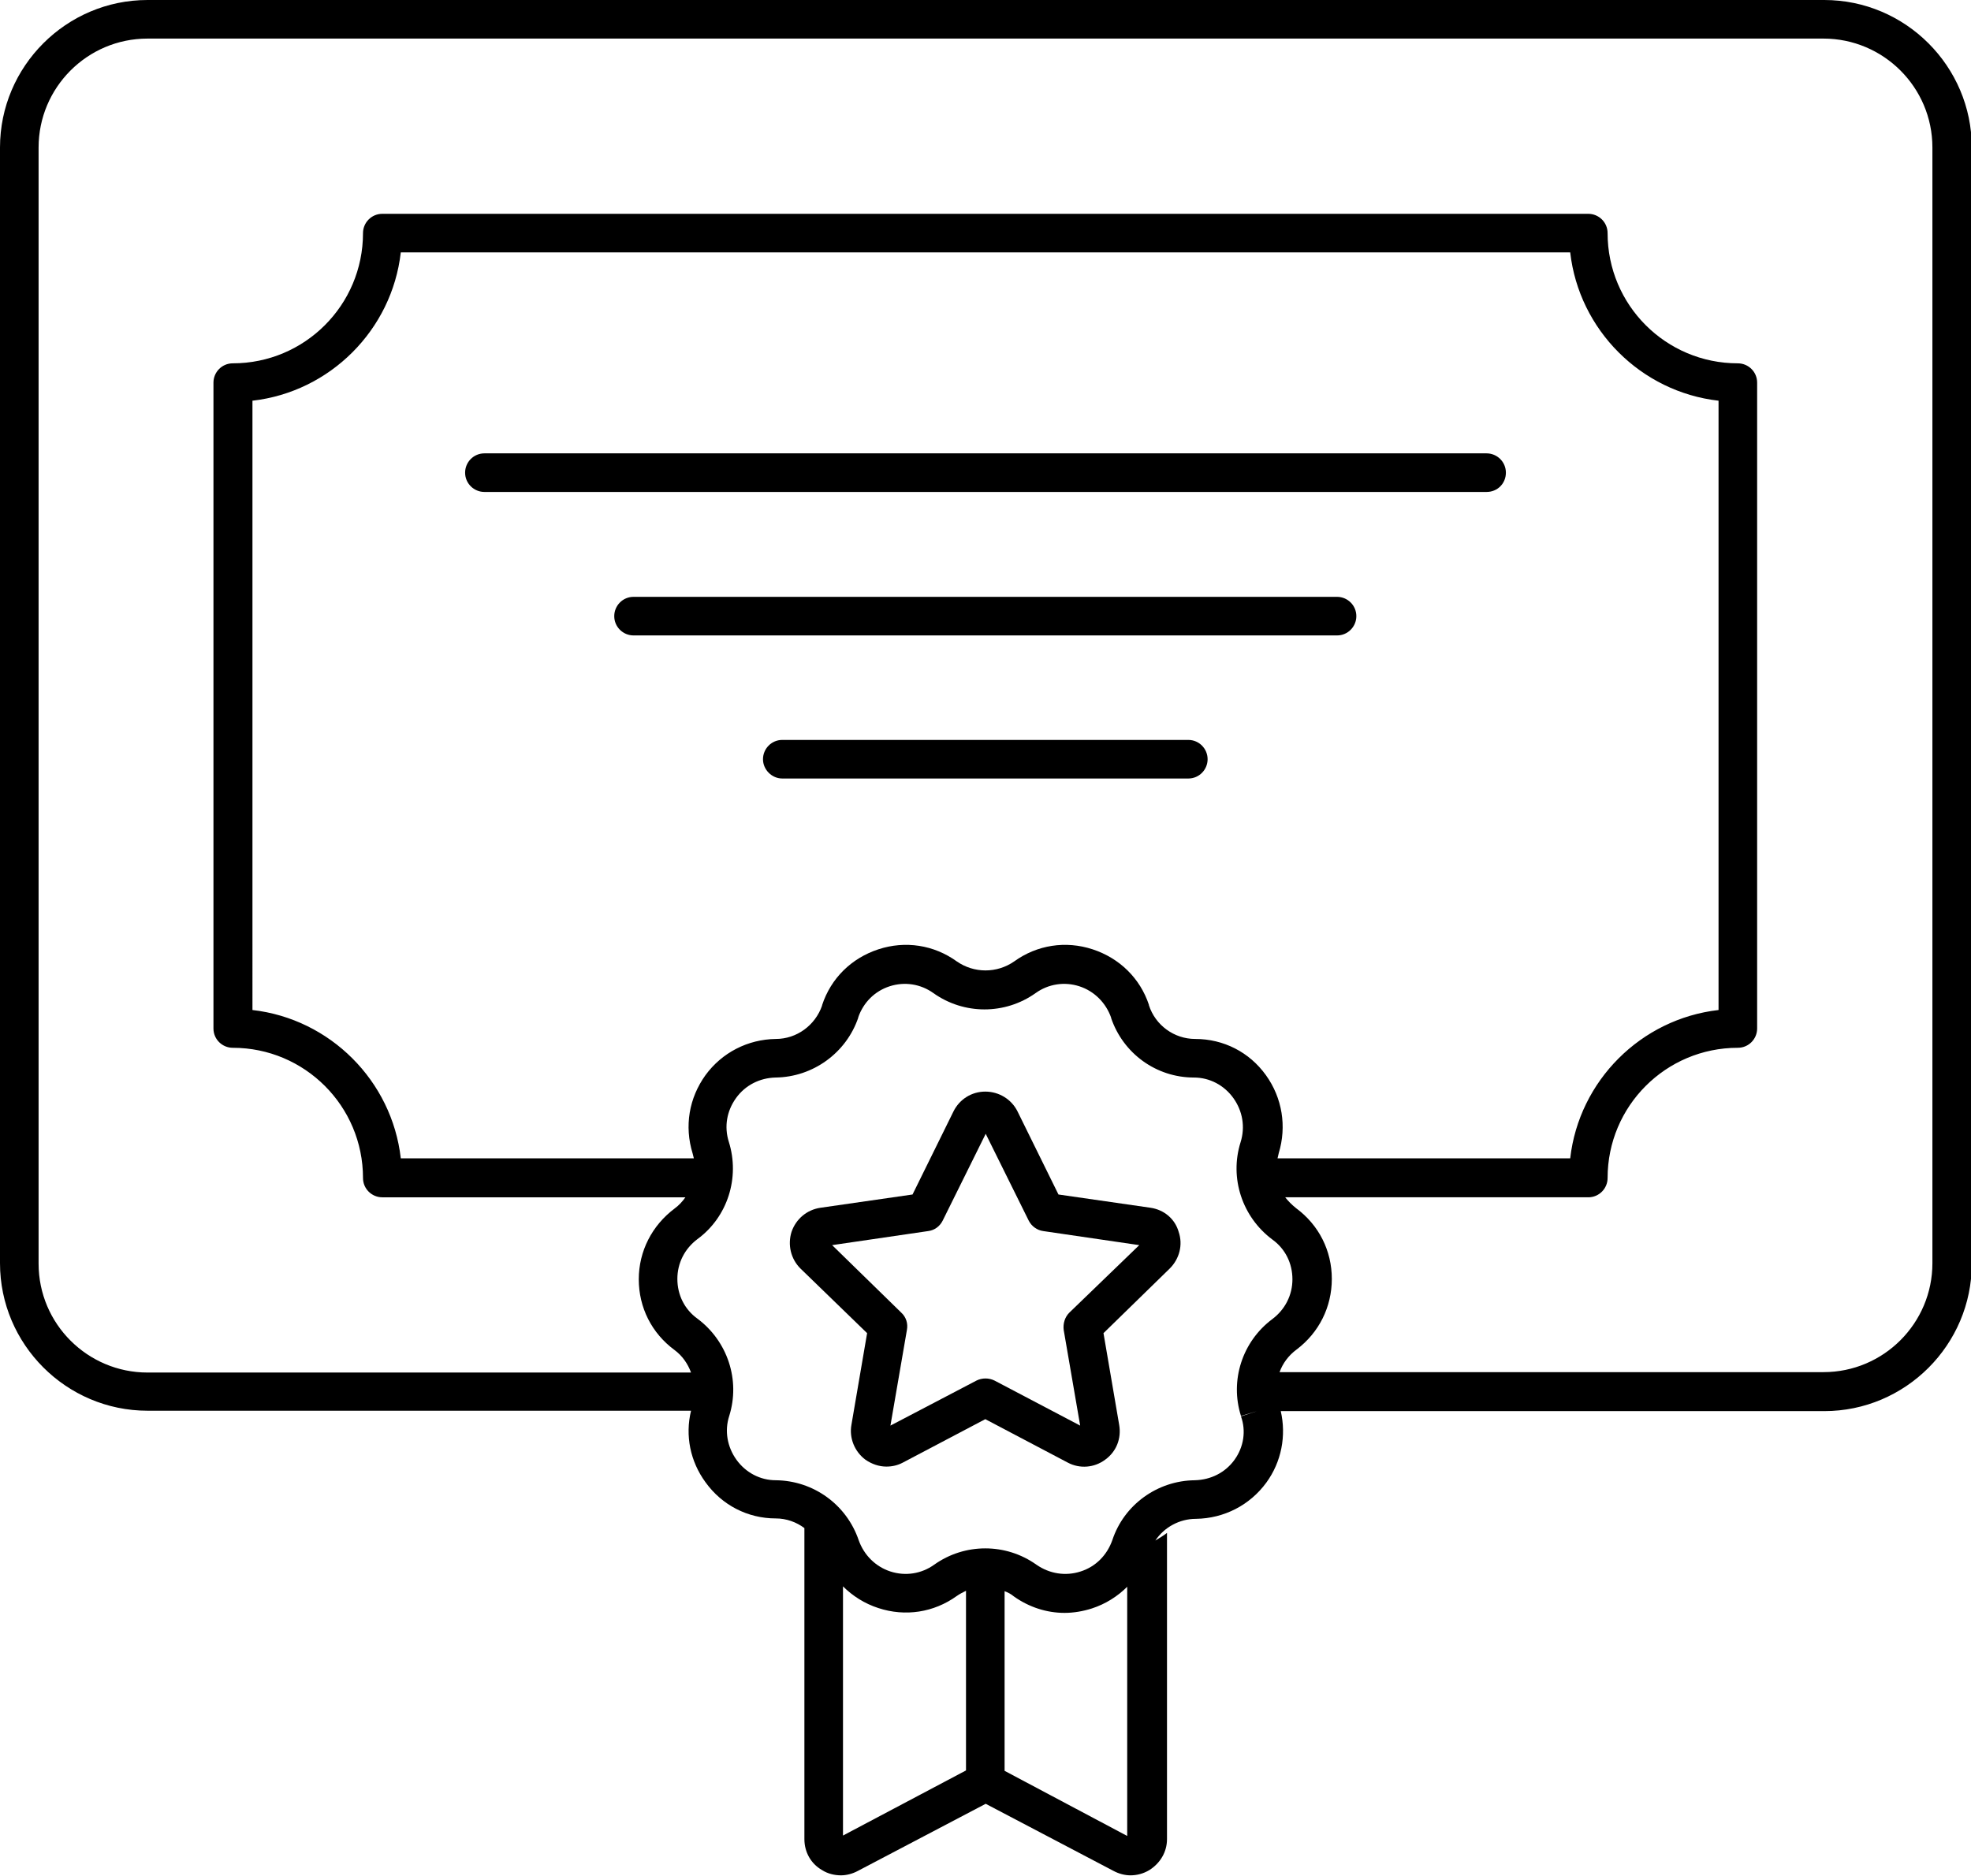
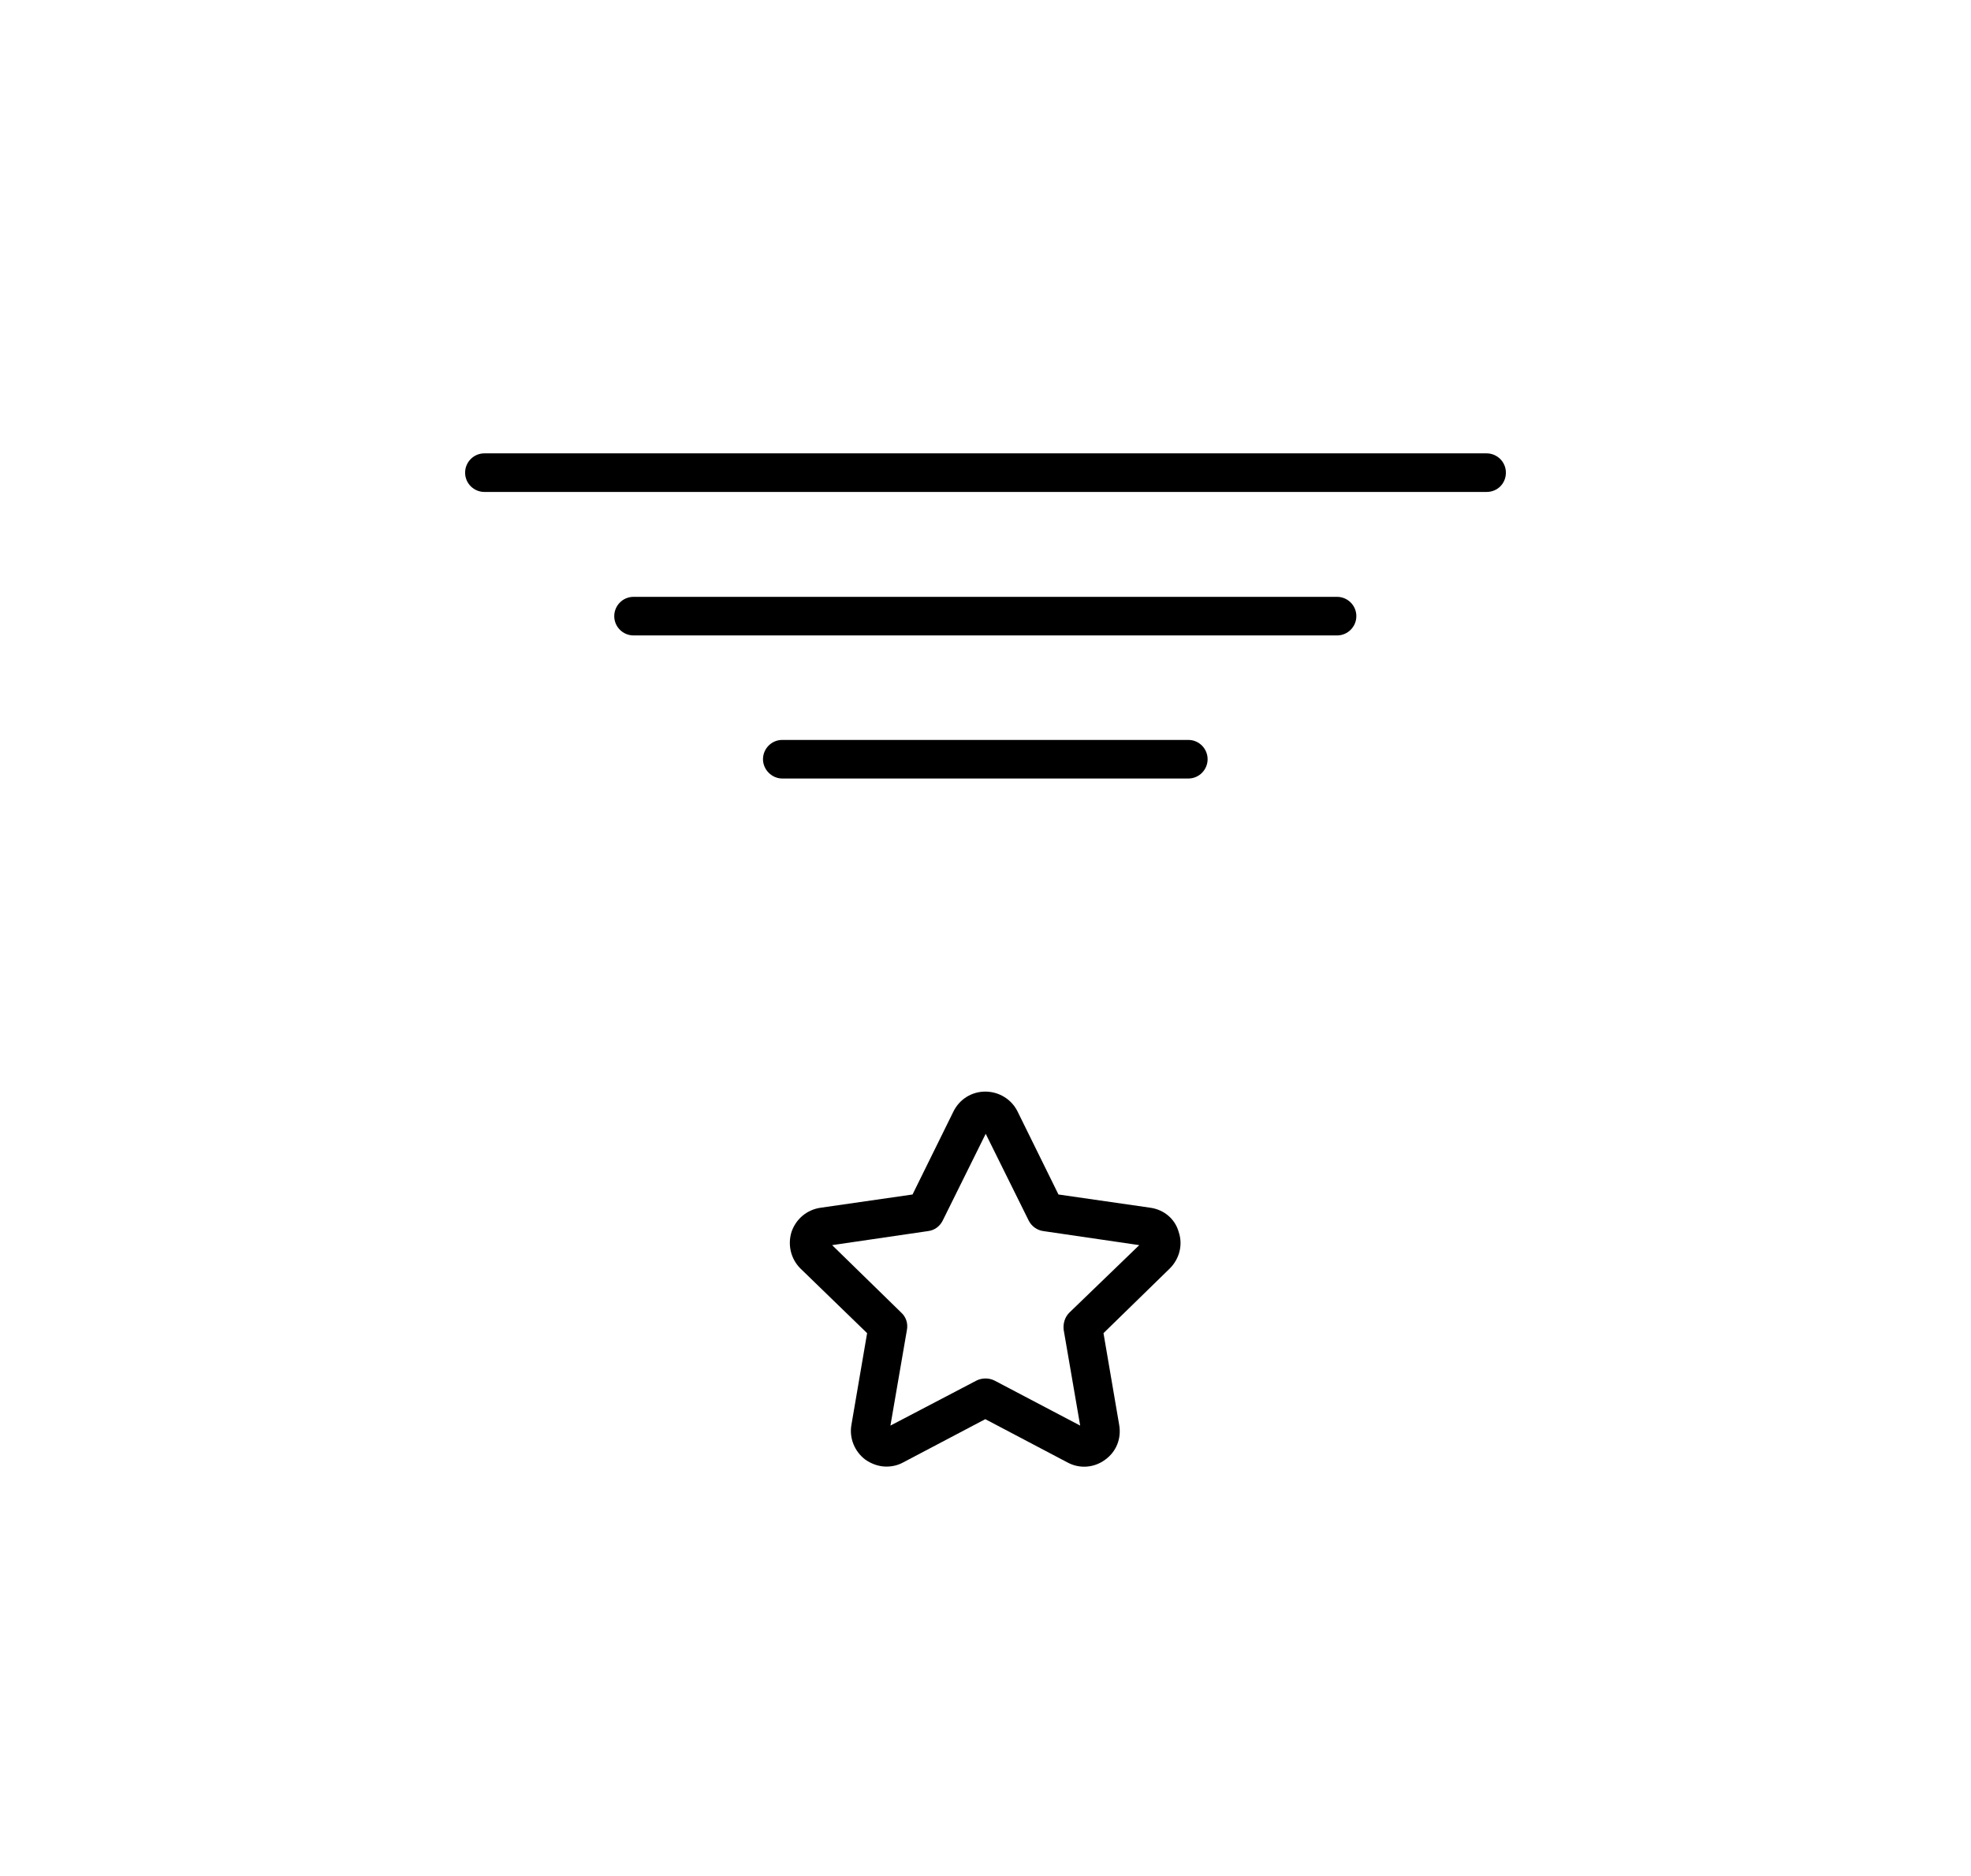
<svg xmlns="http://www.w3.org/2000/svg" version="1.1" id="Capa_1" x="0px" y="0px" viewBox="0 0 490.3 466.7" style="enable-background:new 0 0 490.3 466.7;" xml:space="preserve">
  <g>
    <g>
-       <path d="M36.7,351h135.2c-1.5,6.2-0.2,12.6,3.6,17.8c4.1,5.7,10.5,9,17.5,9c2.6,0,5.1,0.9,7.1,2.4v77.4c0,3.2,1.6,6.1,4.4,7.7    c1.4,0.9,3.1,1.3,4.7,1.3c1.4,0,2.9-0.4,4.2-1.1l31.8-16.7l31.8,16.7c1.3,0.7,2.8,1.1,4.2,1.1c1.6,0,3.2-0.4,4.7-1.3    c2.7-1.7,4.4-4.5,4.4-7.7v-76.2c-0.9,0.7-1.9,1.3-2.9,1.9c2.2-3.3,6-5.4,10.1-5.4c7-0.1,13.4-3.4,17.5-9c3.8-5.2,5-11.7,3.6-17.8    h135.2c20.2,0,36.7-16.5,36.7-36.7V36.7c0-20.2-16.5-36.7-36.7-36.7H36.7C16.5,0,0,16.5,0,36.7v277.6C0,334.5,16.5,351,36.7,351z     M209.7,456.7v-62c2.4,2.4,5.4,4.3,8.8,5.4c6.7,2.2,13.8,1.1,19.5-3c0.7-0.5,1.5-0.9,2.3-1.3v44.7L209.7,456.7z M249.9,440.6    v-44.7c0.8,0.3,1.6,0.7,2.3,1.3c3.8,2.7,8.2,4.1,12.6,4.1c2.3,0,4.6-0.4,6.8-1.1c3.4-1.1,6.4-3,8.8-5.4v62L249.9,440.6z     M307.1,363.2c-2.3,3.2-5.9,5-9.9,5.1c-9.3,0.1-17.6,6.1-20.5,14.9c-1.3,3.7-4.1,6.6-7.9,7.8c-3.7,1.2-7.7,0.6-11-1.7    c-7.6-5.4-17.8-5.4-25.4,0c-3.2,2.3-7.2,2.9-10.9,1.7c-3.7-1.2-6.6-4.1-7.9-7.8c-3-8.8-11.2-14.8-20.6-14.9    c-3.9,0-7.5-1.9-9.8-5.1c-2.3-3.2-3-7.2-1.8-10.9c2.8-8.9-0.4-18.6-7.9-24.2c-3.2-2.3-5-5.9-5-9.9c0-3.9,1.8-7.5,5-9.9    c7.5-5.5,10.6-15.3,7.8-24.2c-1.2-3.8-0.5-7.7,1.8-10.9c2.3-3.2,5.9-5,9.8-5.1c9.3-0.1,17.6-6.1,20.6-14.9c0,0,0-0.1,0-0.1    c1.3-3.7,4.1-6.5,7.8-7.7c3.7-1.2,7.7-0.6,10.9,1.7c7.6,5.4,17.8,5.4,25.4,0c3.2-2.3,7.2-2.9,10.9-1.7c3.7,1.2,6.6,4.1,7.9,7.8    c0,0,0,0.1,0,0.1c3,8.8,11.2,14.8,20.6,14.8c3.9,0,7.5,1.9,9.8,5.1c2.3,3.2,3,7.2,1.8,11c-2.8,8.9,0.4,18.6,7.9,24.2    c3.2,2.3,5,5.9,5,9.9c0,3.9-1.8,7.5-5,9.9c-7.5,5.6-10.6,15.3-7.8,24.1l4-1.2h0l-4,1.3C310,356,309.4,360,307.1,363.2z     M314.9,267.5c-4.1-5.7-10.5-9-17.6-9c-5.2,0-9.9-3.4-11.5-8.4c0,0,0-0.1,0-0.1c-2.2-6.6-7.3-11.6-14-13.8    c-6.7-2.2-13.8-1.1-19.5,3c-4.3,3-10,3-14.3,0c-5.7-4.1-12.8-5.2-19.5-3c-6.7,2.2-11.8,7.2-14,13.9c0,0,0,0.1,0,0.1    c-1.7,4.9-6.3,8.3-11.5,8.3c-7,0.1-13.4,3.4-17.5,9c-4.1,5.7-5.3,12.7-3.2,19.5c0.1,0.4,0.2,0.8,0.3,1.2H99.7    c-2.2-19.3-17.6-34.7-36.9-36.9V99.7c19.3-2.2,34.7-17.6,36.9-36.9h290.9c2.2,19.3,17.6,34.7,36.9,36.9v151.6    c-19.3,2.2-34.7,17.6-36.9,36.9h-72.8c0.1-0.4,0.2-0.8,0.3-1.3C320.1,280.3,319,273.2,314.9,267.5z M9.6,36.7    c0-14.9,12.1-27.1,27.1-27.1h416.9c14.9,0,27.1,12.1,27.1,27.1v277.6c0,14.9-12.1,27.1-27.1,27.1H318.3c0.8-2.2,2.2-4.1,4.2-5.6    c5.6-4.2,8.8-10.6,8.8-17.6c0-7-3.2-13.4-8.9-17.6c-1-0.8-1.9-1.7-2.7-2.7h75.4c2.7,0,4.8-2.2,4.8-4.8c0-17.9,14.5-32.4,32.4-32.4    c2.7,0,4.8-2.2,4.8-4.8V95.2c0-2.7-2.2-4.8-4.8-4.8c-17.9,0-32.4-14.5-32.4-32.4c0-2.7-2.2-4.8-4.8-4.8h-300    c-2.7,0-4.8,2.2-4.8,4.8c0,17.9-14.5,32.4-32.4,32.4c-2.7,0-4.8,2.2-4.8,4.8v160.7c0,2.7,2.2,4.8,4.8,4.8    c17.9,0,32.4,14.5,32.4,32.4c0,2.7,2.2,4.8,4.8,4.8h75.4c-0.7,1-1.6,2-2.7,2.8c-5.6,4.2-8.9,10.6-8.9,17.6c0,7,3.2,13.4,8.9,17.6    c1.9,1.4,3.3,3.4,4.1,5.6H36.7c-14.9,0-27.1-12.1-27.1-27.1C9.6,314.3,9.6,36.7,9.6,36.7z" />
      <path d="M374.6,117.6c0-2.7-2.2-4.8-4.8-4.8H120.5c-2.7,0-4.8,2.2-4.8,4.8c0,2.7,2.2,4.8,4.8,4.8h249.3    C372.5,122.4,374.6,120.3,374.6,117.6z" />
      <path d="M337.4,153.3c0-2.7-2.2-4.8-4.8-4.8h-175c-2.7,0-4.8,2.2-4.8,4.8c0,2.7,2.2,4.8,4.8,4.8h175    C335.3,158.1,337.4,155.9,337.4,153.3z" />
      <path d="M295.6,184.1h-101c-2.7,0-4.8,2.2-4.8,4.8s2.2,4.8,4.8,4.8h101c2.7,0,4.8-2.2,4.8-4.8S298.3,184.1,295.6,184.1z" />
      <path d="M286.2,300.5l-22.9-3.3l-10.2-20.7c-1.5-3-4.6-4.9-8-4.9c-3.4,0-6.4,1.9-7.9,4.9L227,297.2l-22.9,3.3    c-3.4,0.5-6.1,2.8-7.2,6c-1,3.2-0.2,6.7,2.2,9.1l16.6,16.1l-3.9,22.8c-0.6,3.3,0.8,6.7,3.5,8.7c1.6,1.1,3.4,1.7,5.2,1.7    c1.4,0,2.8-0.3,4.1-1l20.5-10.8l20.5,10.8c3,1.6,6.6,1.3,9.3-0.7c2.8-2,4.1-5.3,3.5-8.7l-3.9-22.8l16.5-16.1    c2.4-2.4,3.3-5.9,2.2-9.1C292.3,303.3,289.6,301,286.2,300.5z M266,326.6c-1.1,1.1-1.6,2.7-1.4,4.3l4.1,23.8l-21.3-11.2    c-1.4-0.7-3.1-0.7-4.5,0l-21.4,11.2l4.1-23.8c0.3-1.6-0.2-3.2-1.4-4.3L207,309.8l23.9-3.5c1.6-0.2,2.9-1.2,3.6-2.6l10.7-21.6    l10.7,21.6c0.7,1.4,2.1,2.4,3.6,2.6l23.9,3.5L266,326.6z" />
    </g>
  </g>
</svg>